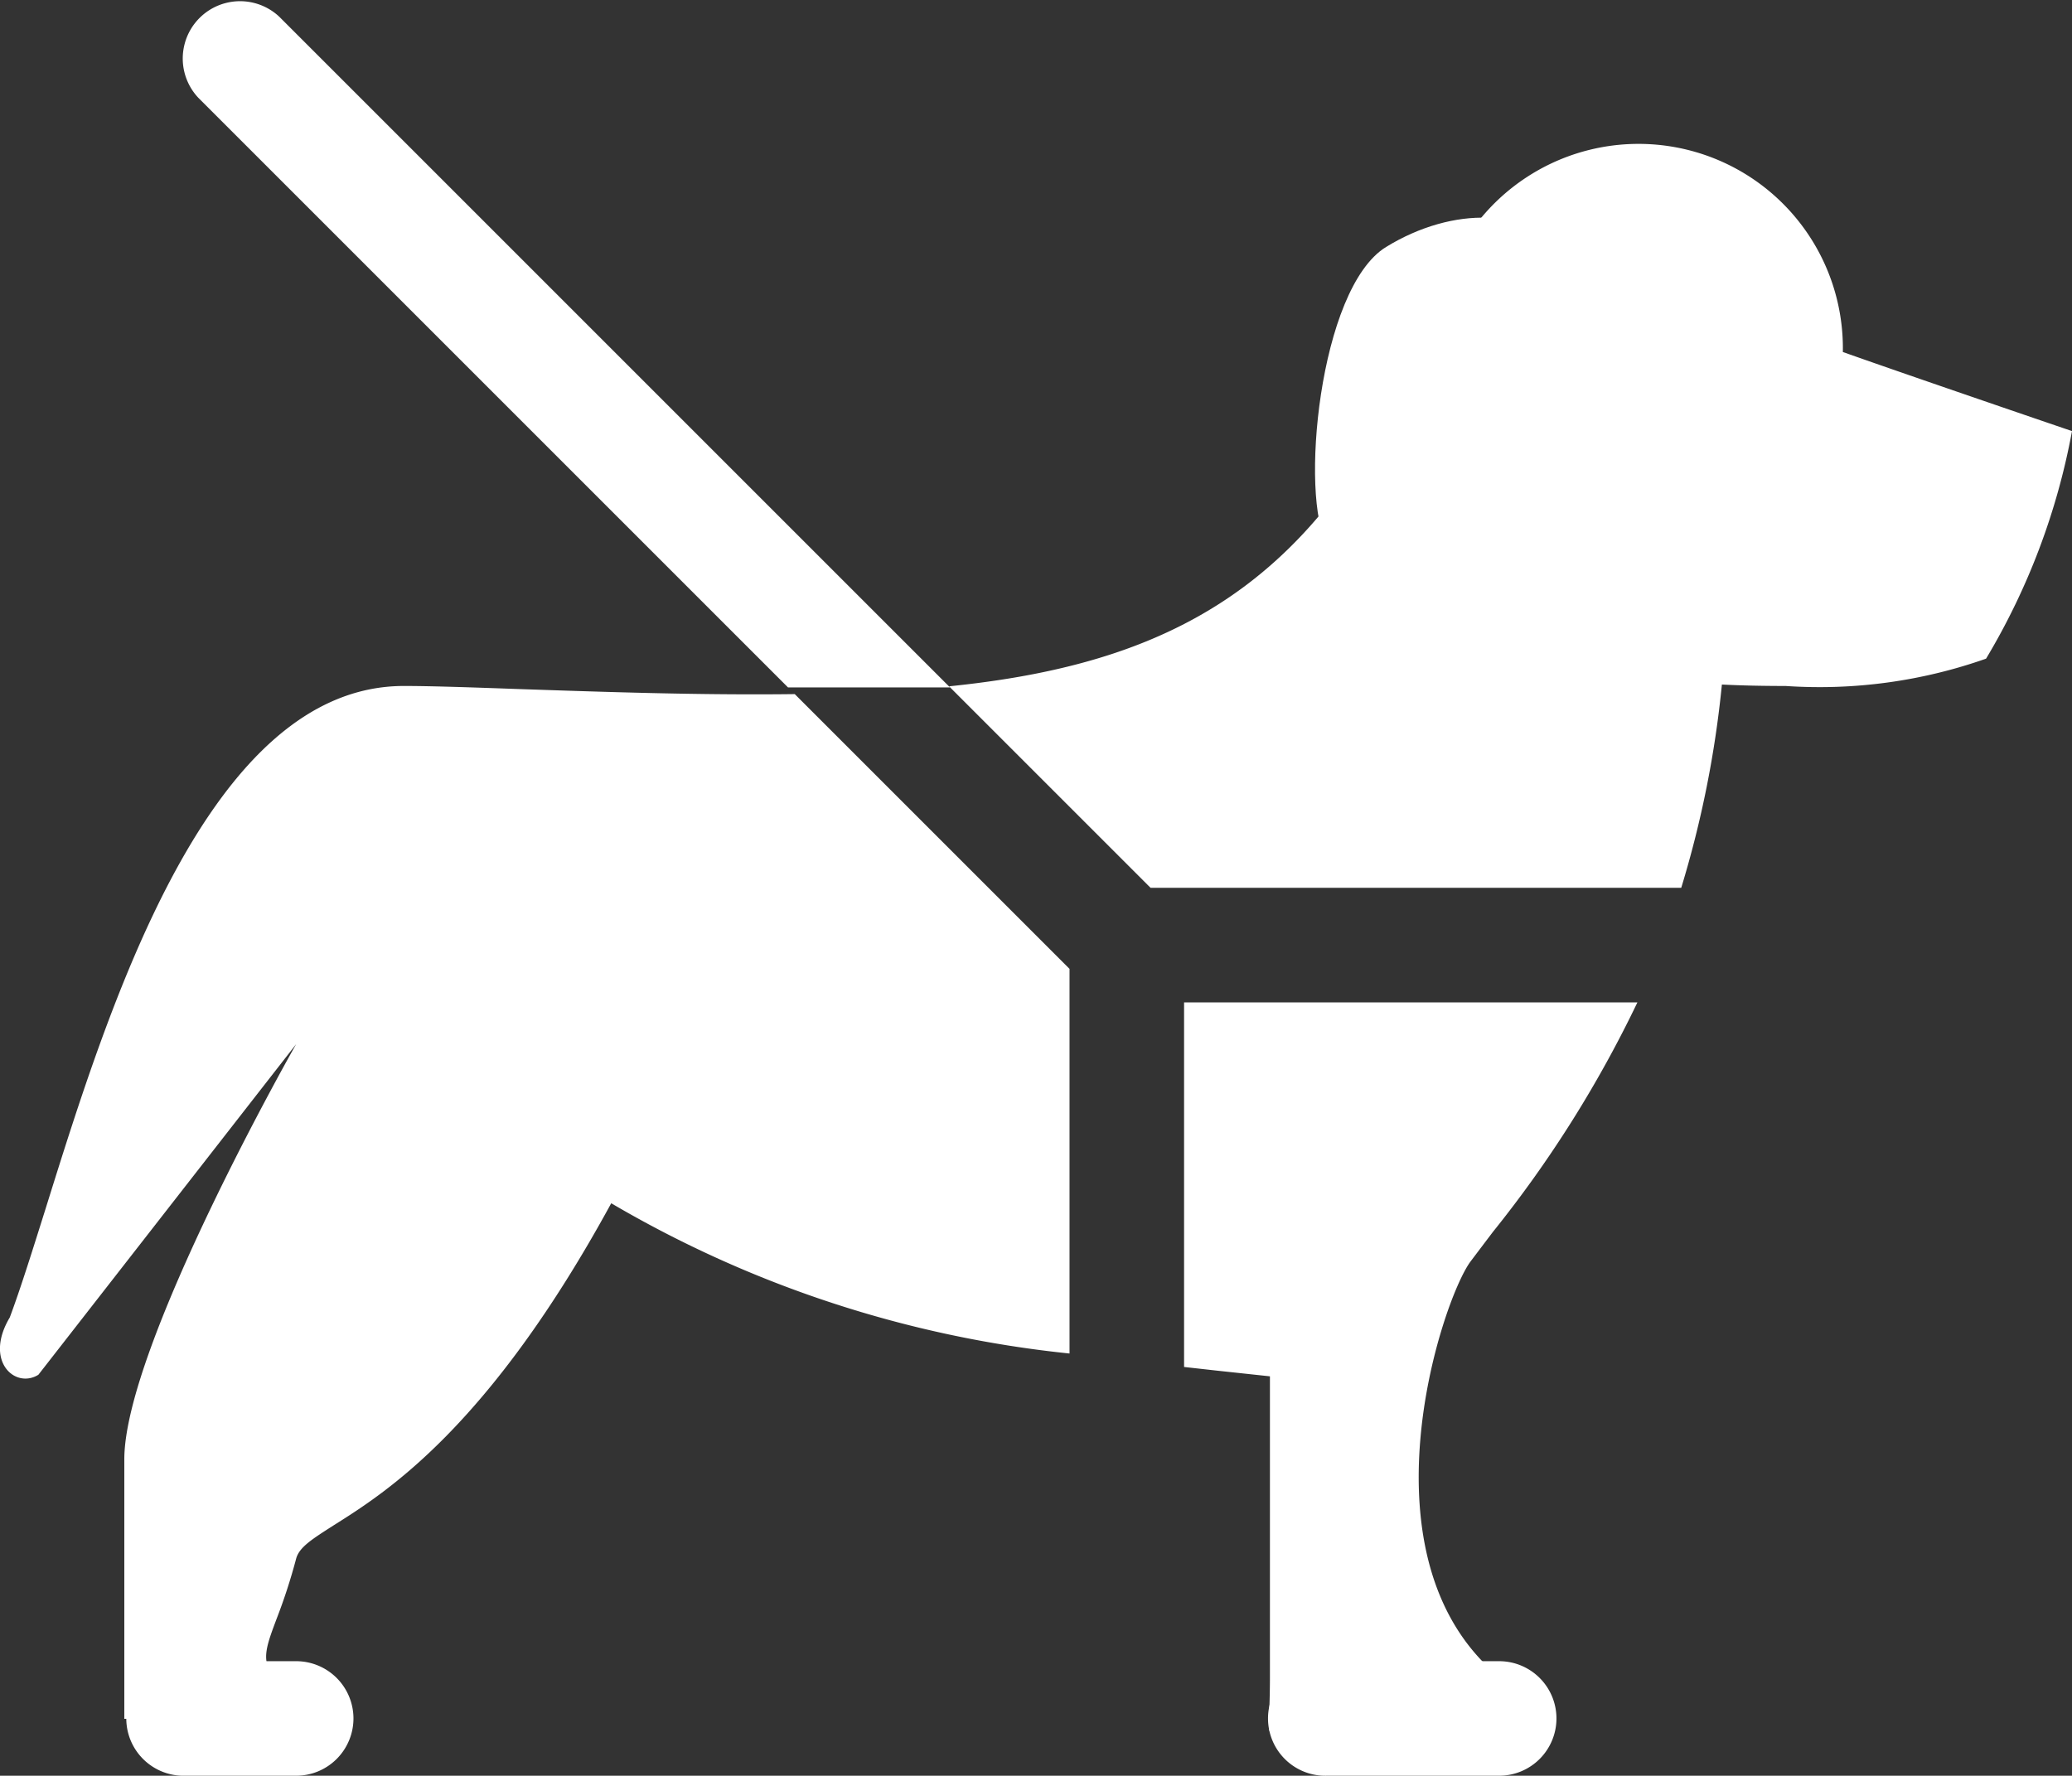
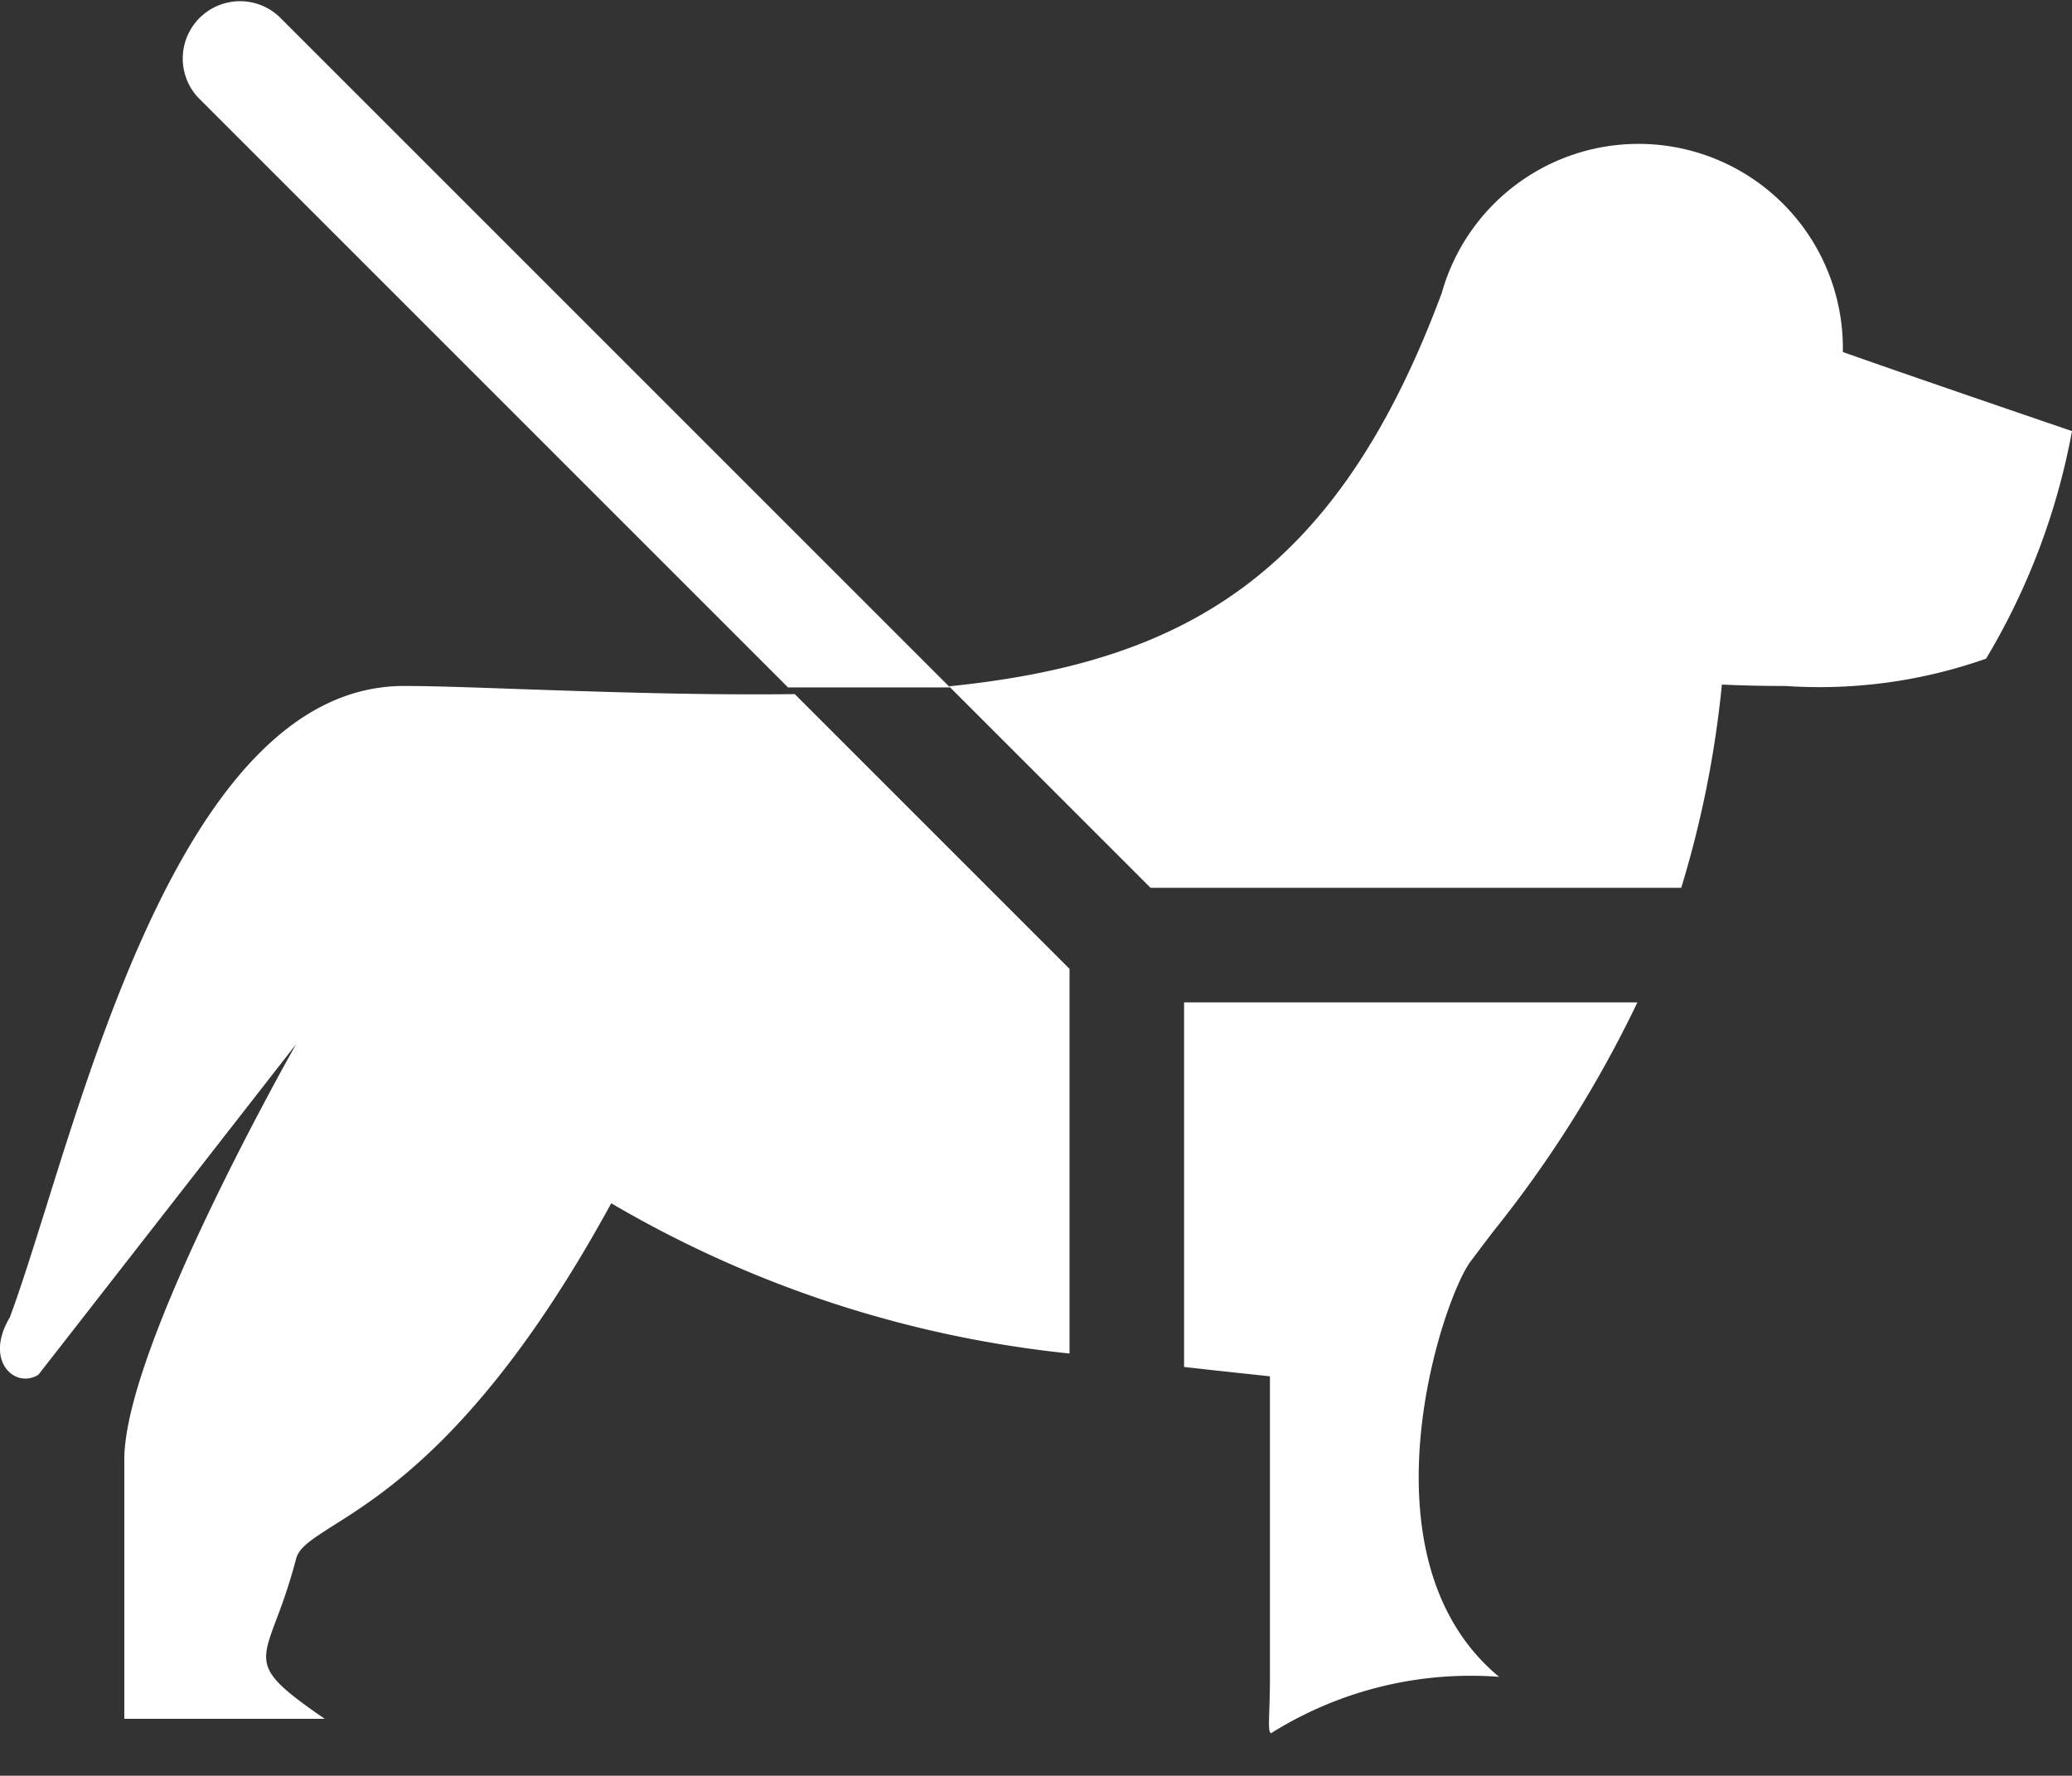
<svg xmlns="http://www.w3.org/2000/svg" id="guide_dog" width="30.336" height="26" viewBox="0 0 30.336 26">
  <rect x="0" y="0" width="30.336" height="26" fill="#333333" stroke="none" />
  <path id="Path_1311" data-name="Path 1311" d="M17.636,18.564l4.023,4.023v5.632a16.614,16.614,0,0,1-6.71-2.2c-1.793,3.287-3.295,4.232-4.066,4.717-.311.2-.5.316-.547.486a8.339,8.339,0,0,1-.289.889c-.252.673-.289.772.708,1.457H7.82V29.769c0-1.658,2.516-6.08,2.516-6.08L6.562,28.53c-.34.212-.8-.2-.419-.839.158-.423.331-.977.527-1.6.934-2.992,2.388-7.646,5.244-7.646.413,0,1.008.021,1.708.046C14.785,18.53,16.239,18.582,17.636,18.564Zm5.7,9.852V23.078h6.637a17.241,17.241,0,0,1-2.115,3.36c-.116.153-.227.3-.329.435-.419.566-1.677,4.343.419,6.08a5.5,5.5,0,0,0-3.339.826c-.056-.028-.016-.249-.016-.826v-4.4l-.782-.084ZM30.615,21.4h-7.77l-2.95-2.95.086-.009c3.419-.365,5.613-1.673,7.129-5.754a2.992,2.992,0,0,1,5.871.868c1.017.361,3.355,1.158,3.355,1.158a10.014,10.014,0,0,1-1.258,3.332,7.332,7.332,0,0,1-2.935.4c-.345,0-.654-.007-.933-.021A15.309,15.309,0,0,1,30.615,21.4Z" transform="translate(-6 -8.401)" fill="#fff" fill-rule="evenodd" />
-   <path id="Path_1312" data-name="Path 1312" d="M19.194,37.839A.839.839,0,0,0,18.355,37H15.839a.839.839,0,1,0,0,1.677h2.516A.839.839,0,0,0,19.194,37.839Z" transform="translate(3.594 -12.677)" fill="#fff" />
-   <path id="Path_1313" data-name="Path 1313" d="M39.355,37.839A.839.839,0,0,0,38.516,37H36.839a.839.839,0,0,0,0,1.677h1.677A.839.839,0,0,0,39.355,37.839Z" transform="translate(-34.18 -12.677)" fill="#fff" />
-   <path id="Path_1314" data-name="Path 1314" d="M15.831,12.229c-.99.607-1.266,3.692-.861,4.352s1.337-1.355,2.327-1.963,1.464-1.635,1.059-2.294S16.821,11.621,15.831,12.229Z" transform="translate(4.463 -8.613)" fill="#fff" />
  <path id="Path_1315" data-name="Path 1315" d="M25.831,9.432a.839.839,0,0,1,1.186-1.186l9.819,9.819H34.464Z" transform="translate(-22.927 -8)" fill="#fff" fill-rule="evenodd" />
</svg>